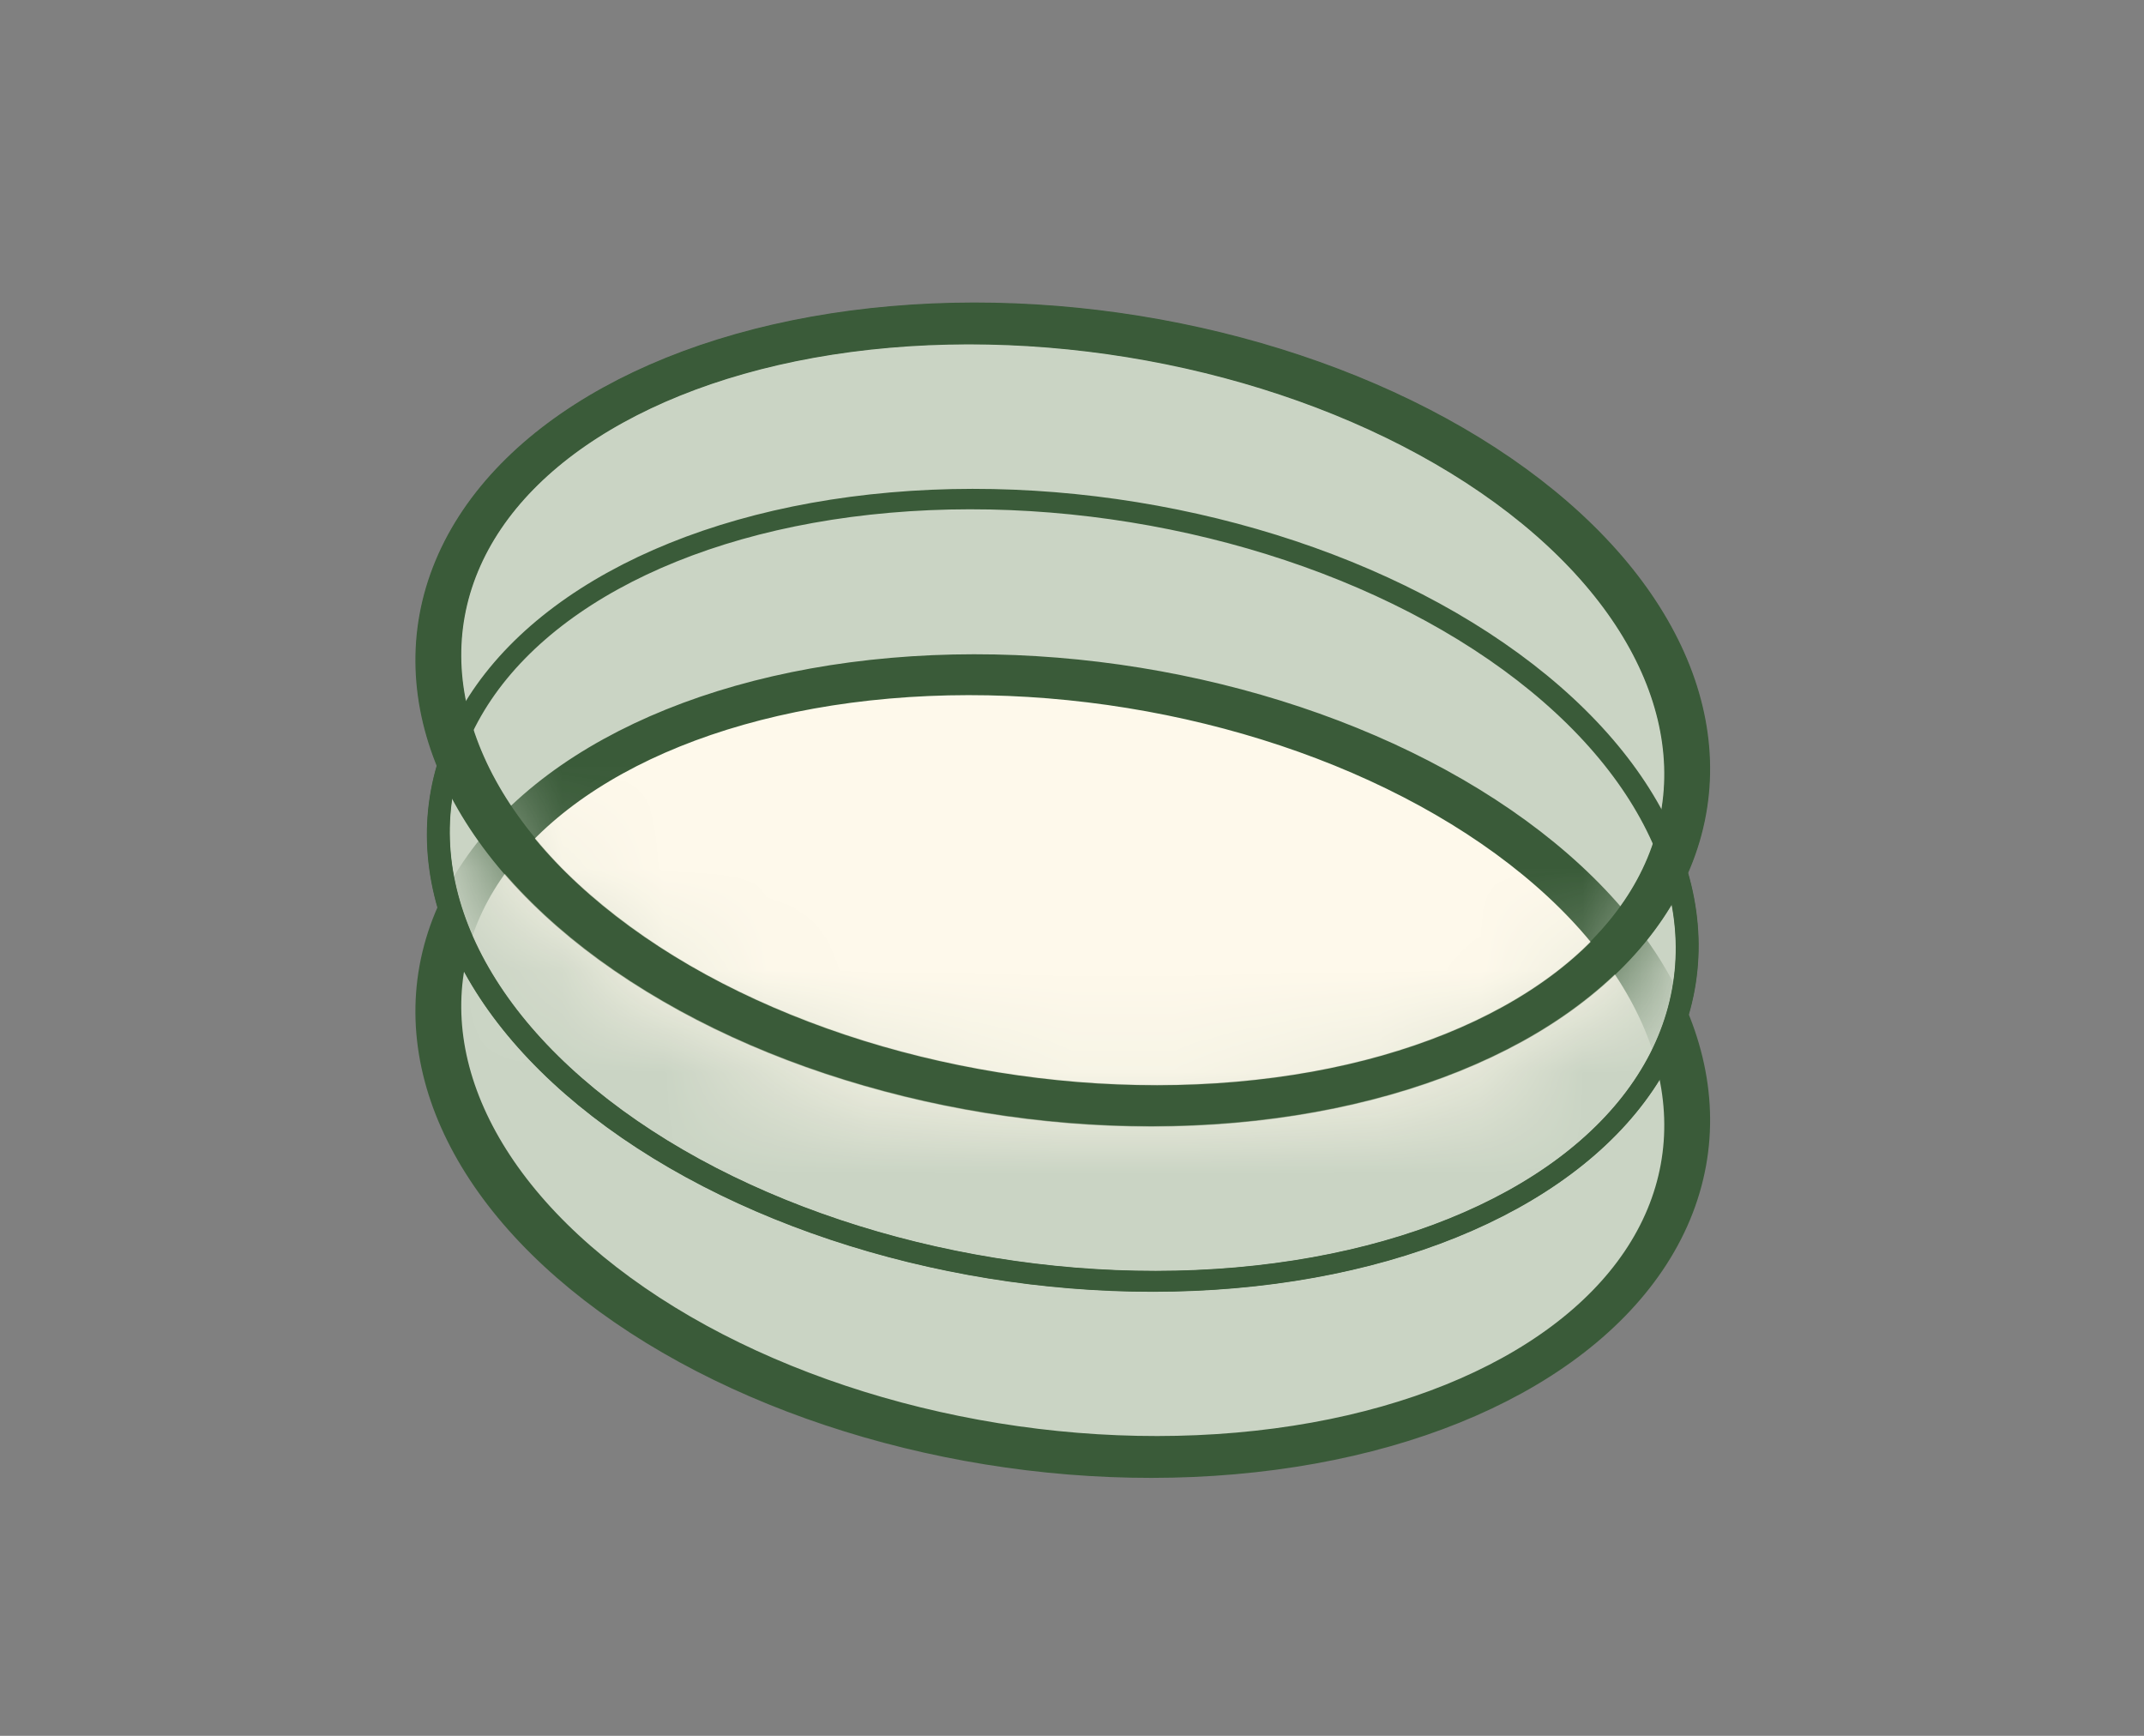
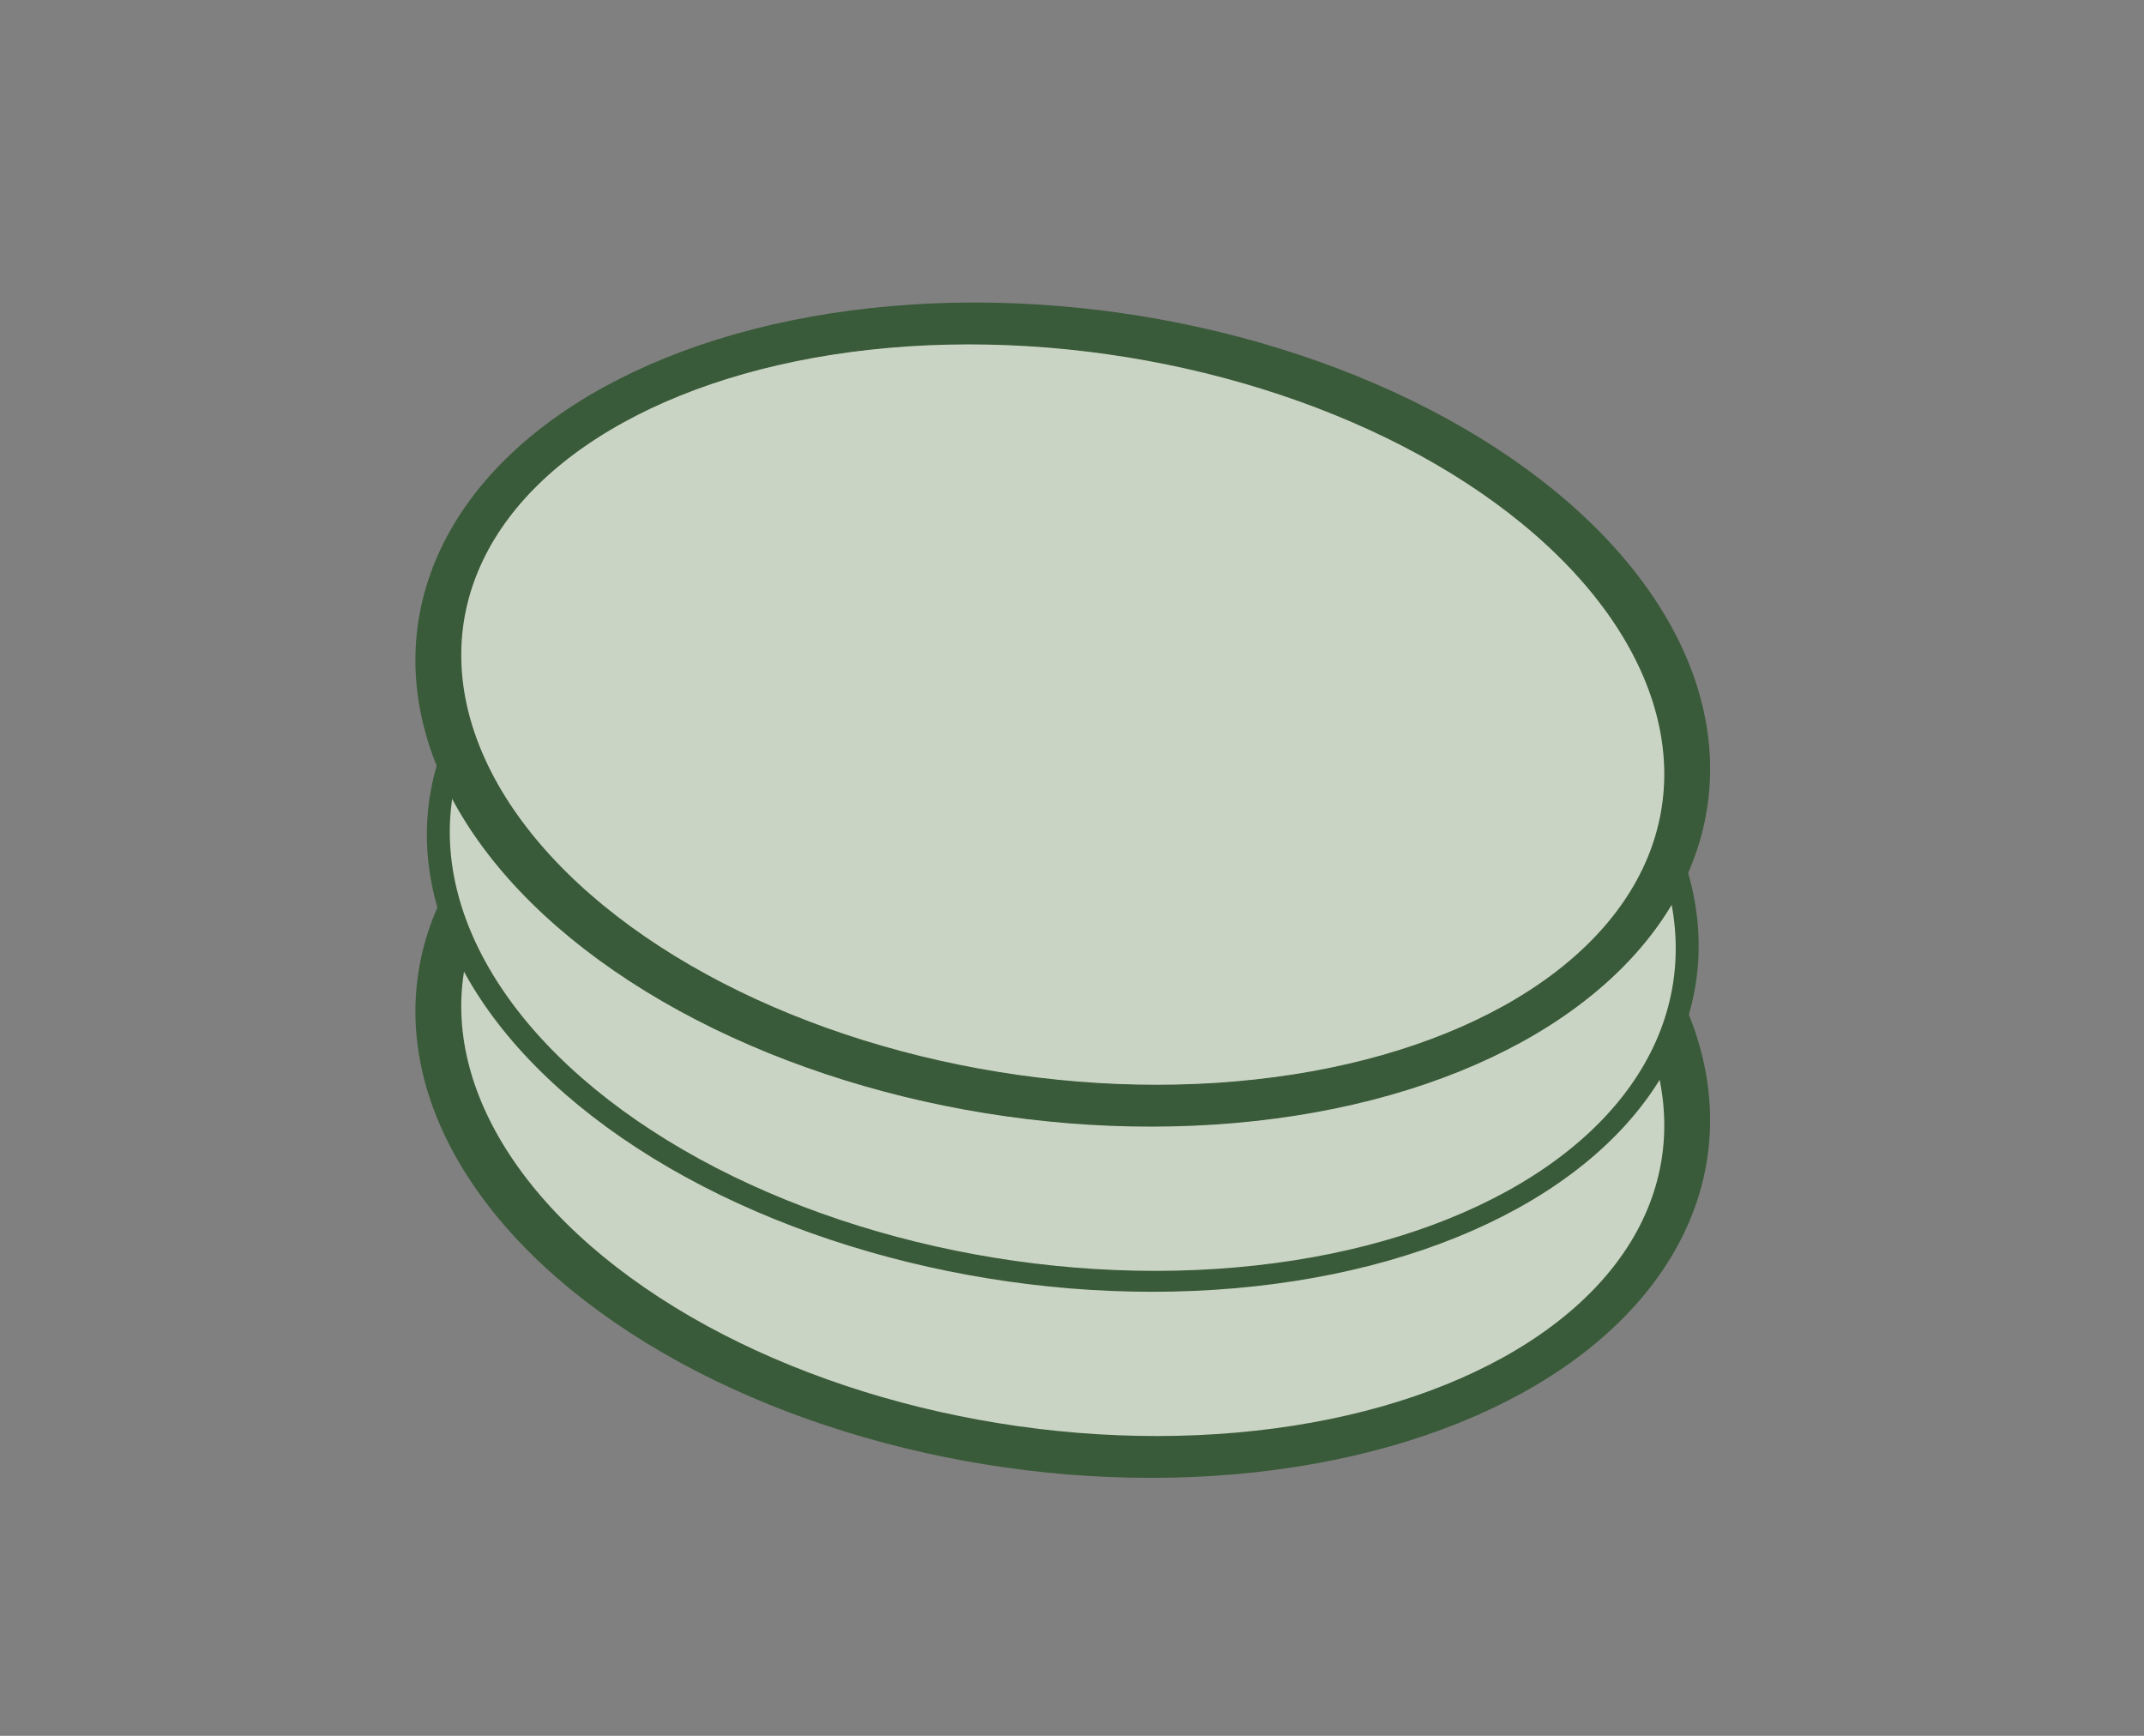
<svg xmlns="http://www.w3.org/2000/svg" fill="none" viewBox="0 0 21 17" height="17" width="21">
  <rect x="0" y="0" width="21" height="17" fill="#808080" stroke="none" />
  <ellipse stroke-width="0.43" stroke="#3A5B39" fill="#CAD4C4" transform="matrix(0.971 0.238 -0.384 0.923 5.948 5.44)" ry="3.839" rx="6.113" cy="3.839" cx="6.113" />
  <ellipse stroke-width="0.215" stroke="#3A5B39" fill="#CAD4C4" transform="matrix(0.971 0.238 -0.384 0.923 5.948 3.72)" ry="3.839" rx="6.113" cy="3.839" cx="6.113" />
  <ellipse stroke-width="0.43" stroke="#3A5B39" fill="#CAD4C4" transform="matrix(0.971 0.238 -0.384 0.923 5.948 2)" ry="3.839" rx="6.113" cy="3.839" cx="6.113" />
  <mask height="10" width="13" y="2" x="4" maskUnits="userSpaceOnUse" style="mask-type:alpha" id="mask0_4741_4773">
-     <ellipse stroke-width="0.43" stroke="#3A5B39" fill="#559649" transform="matrix(0.971 0.238 -0.384 0.923 5.948 2)" ry="3.839" rx="6.113" cy="3.839" cx="6.113" />
-   </mask>
+     </mask>
  <g mask="url(#mask0_4741_4773)">
    <ellipse stroke-width="0.42" stroke="#3A5B39" fill="#FEF9EB" transform="matrix(0.971 0.238 -0.384 0.923 5.948 5.44)" ry="3.839" rx="6.113" cy="3.839" cx="6.113" />
  </g>
-   <ellipse stroke-width="0.21" stroke="#3A5B39" transform="matrix(0.971 0.238 -0.384 0.923 5.948 3.72)" ry="3.839" rx="6.113" cy="3.839" cx="6.113" />
  <ellipse stroke-width="0.42" stroke="#3A5B39" transform="matrix(0.971 0.238 -0.384 0.923 5.948 2)" ry="3.839" rx="6.113" cy="3.839" cx="6.113" />
</svg>